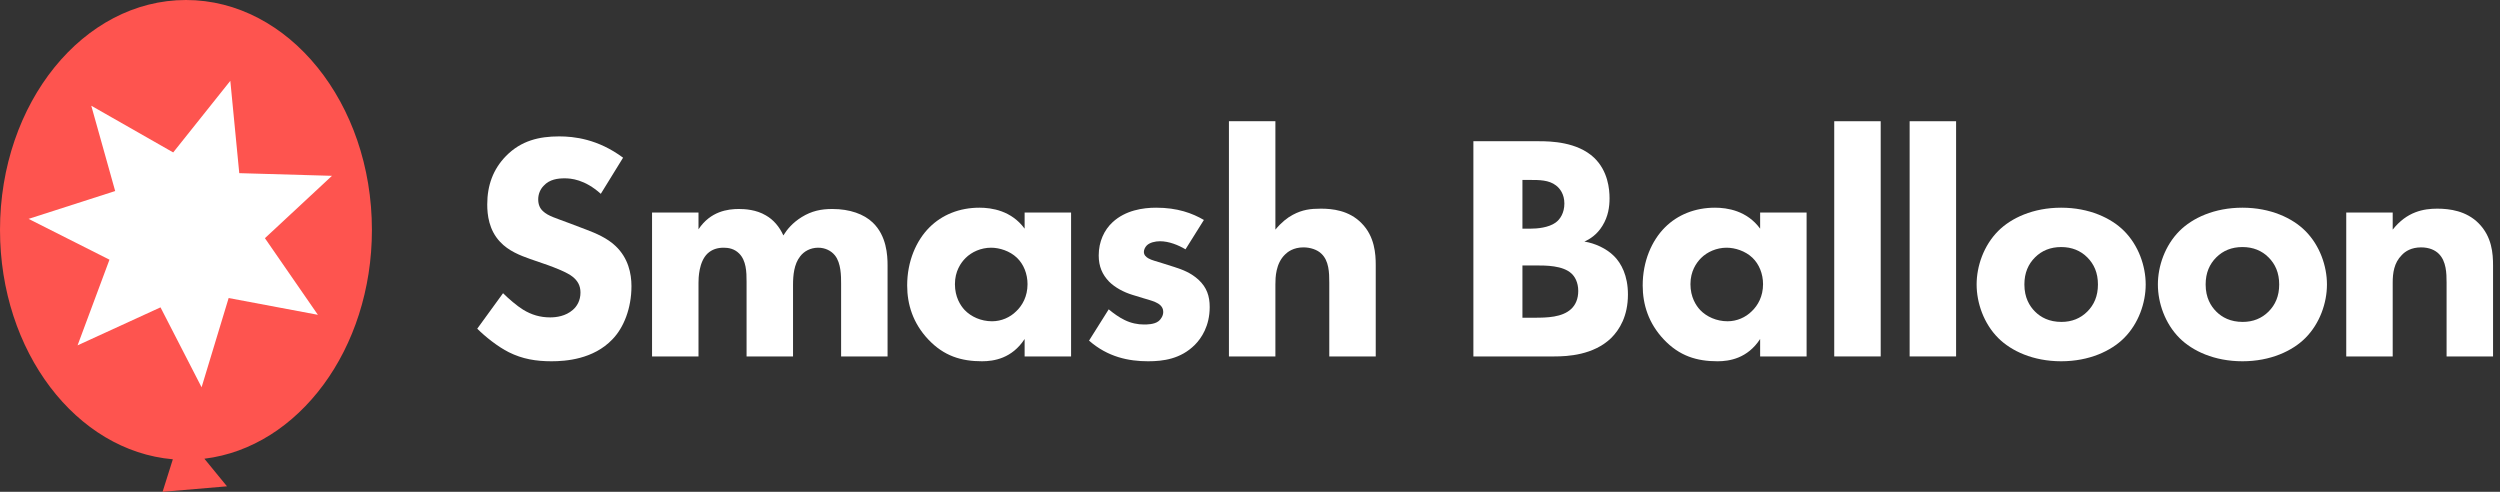
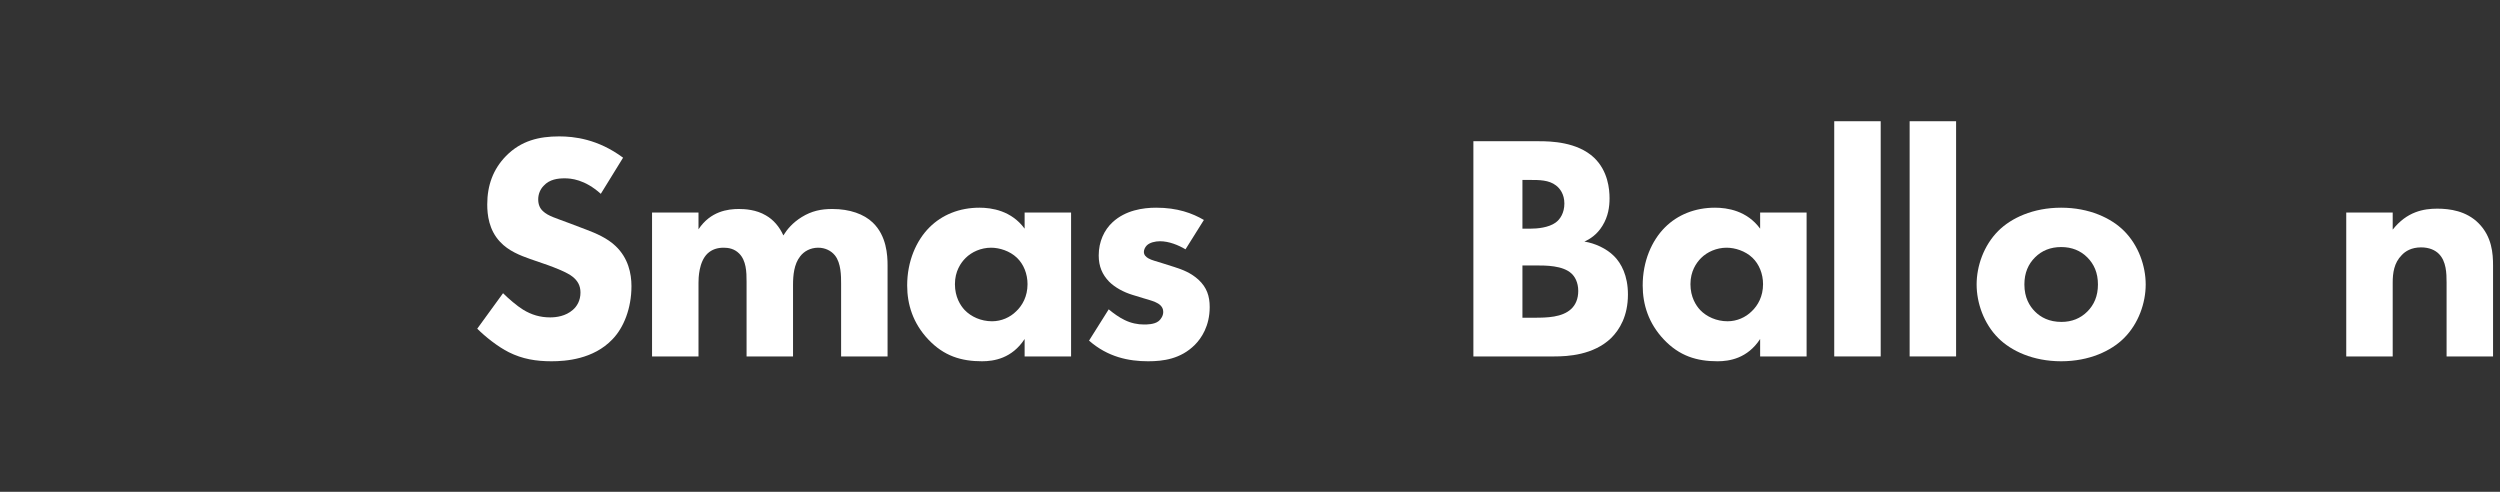
<svg xmlns="http://www.w3.org/2000/svg" width="183" height="36" viewBox="0 0 183 36" fill="none">
  <rect x="0" y="0" width="183" height="36" fill="#333333" stroke="none" />
  <path d="M45.609 11.543C43.767 10.173 42.019 9.984 40.932 9.984C39.468 9.984 38.145 10.291 37.035 11.424C36.091 12.393 35.666 13.574 35.666 14.967C35.666 15.723 35.784 16.833 36.61 17.707C37.224 18.368 38.075 18.699 38.807 18.958L40.106 19.407C40.554 19.572 41.523 19.927 41.948 20.281C42.279 20.564 42.491 20.895 42.491 21.415C42.491 22.005 42.231 22.43 41.924 22.69C41.405 23.139 40.743 23.233 40.271 23.233C39.539 23.233 38.901 23.044 38.287 22.666C37.862 22.407 37.224 21.863 36.823 21.462L34.934 24.06C35.524 24.65 36.445 25.382 37.248 25.784C38.24 26.28 39.232 26.445 40.366 26.445C41.405 26.445 43.436 26.303 44.829 24.839C45.656 23.989 46.223 22.572 46.223 20.942C46.223 20.021 45.986 18.887 45.065 18.014C44.451 17.423 43.601 17.069 42.916 16.809L41.735 16.36C40.673 15.959 40.129 15.817 39.752 15.463C39.515 15.25 39.397 14.967 39.397 14.589C39.397 14.188 39.563 13.833 39.799 13.597C40.224 13.125 40.838 13.054 41.334 13.054C41.783 13.054 42.798 13.125 43.979 14.188L45.609 11.543Z" fill="white" />
  <path d="M47.73 26.091H51.13V20.706C51.13 20.352 51.154 19.171 51.792 18.557C52.122 18.25 52.524 18.132 52.973 18.132C53.327 18.132 53.752 18.203 54.106 18.557C54.626 19.076 54.649 19.903 54.649 20.612V26.091H58.05V20.848C58.05 20.163 58.121 19.336 58.57 18.769C58.853 18.392 59.326 18.132 59.892 18.132C60.388 18.132 60.837 18.344 61.12 18.699C61.569 19.265 61.569 20.21 61.569 20.753V26.091H64.97V19.431C64.97 18.675 64.899 17.258 63.884 16.29C63.246 15.676 62.207 15.298 60.932 15.298C60.105 15.298 59.42 15.439 58.688 15.888C58.003 16.313 57.602 16.809 57.342 17.234C57.058 16.597 56.61 16.077 56.066 15.77C55.358 15.345 54.531 15.298 54.083 15.298C53.28 15.298 52.004 15.463 51.13 16.786V15.557H47.73V26.091Z" fill="white" />
  <path d="M75.002 16.738C74.034 15.416 72.593 15.203 71.696 15.203C70.231 15.203 68.956 15.723 68.035 16.644C67.067 17.612 66.405 19.124 66.405 20.895C66.405 22.288 66.831 23.658 67.941 24.839C69.098 26.067 70.373 26.445 71.885 26.445C72.758 26.445 74.081 26.233 75.002 24.815V26.091H78.403V15.557H75.002V16.738ZM72.546 18.132C73.16 18.132 73.916 18.368 74.435 18.864C74.931 19.336 75.215 20.045 75.215 20.8C75.215 21.698 74.837 22.359 74.388 22.784C73.939 23.233 73.302 23.517 72.617 23.517C71.814 23.517 71.082 23.186 70.609 22.69C70.302 22.359 69.901 21.745 69.901 20.8C69.901 19.856 70.326 19.242 70.68 18.887C71.129 18.439 71.814 18.132 72.546 18.132Z" fill="white" />
  <path d="M88.125 16.101C87.275 15.605 86.189 15.203 84.63 15.203C83.662 15.203 82.386 15.392 81.442 16.266C80.828 16.833 80.426 17.683 80.426 18.699C80.426 19.502 80.686 20.092 81.182 20.612C81.63 21.06 82.268 21.391 82.882 21.58L83.732 21.84C84.228 21.981 84.535 22.076 84.772 22.218C85.079 22.407 85.149 22.643 85.149 22.832C85.149 23.091 85.008 23.351 84.795 23.517C84.488 23.753 83.945 23.753 83.732 23.753C83.284 23.753 82.788 23.658 82.315 23.422C81.961 23.257 81.489 22.926 81.158 22.643L79.718 24.933C81.087 26.138 82.622 26.445 84.039 26.445C85.149 26.445 86.425 26.28 87.464 25.241C87.936 24.768 88.55 23.871 88.55 22.477C88.55 21.674 88.338 21.037 87.724 20.47C87.18 19.974 86.567 19.738 85.976 19.549L85.079 19.265C84.653 19.124 84.299 19.053 84.063 18.911C83.898 18.817 83.732 18.675 83.732 18.439C83.732 18.273 83.827 18.084 83.945 17.966C84.157 17.754 84.559 17.659 84.913 17.659C85.575 17.659 86.259 17.943 86.779 18.25L88.125 16.101Z" fill="white" />
-   <path d="M89.958 26.091H93.359V20.824C93.359 20.305 93.382 19.289 94.067 18.628C94.256 18.439 94.681 18.108 95.413 18.108C95.909 18.108 96.429 18.273 96.736 18.581C97.279 19.1 97.303 19.95 97.303 20.682V26.091H100.704V19.407C100.704 18.604 100.633 17.305 99.665 16.337C98.743 15.392 97.515 15.274 96.689 15.274C95.933 15.274 95.343 15.345 94.634 15.723C94.233 15.935 93.784 16.29 93.359 16.809V8.874H89.958V26.091Z" fill="white" />
  <path d="M107.852 10.338V26.091H113.78C114.749 26.091 116.638 25.996 117.937 24.745C118.551 24.131 119.165 23.139 119.165 21.556C119.165 20.163 118.669 19.265 118.149 18.746C117.583 18.179 116.732 17.801 115.977 17.683C116.354 17.518 116.898 17.187 117.299 16.526C117.724 15.841 117.819 15.132 117.819 14.518C117.819 13.833 117.701 12.511 116.685 11.543C115.457 10.385 113.52 10.338 112.67 10.338H107.852ZM111.442 13.172H112.009C112.67 13.172 113.379 13.172 113.898 13.574C114.182 13.786 114.512 14.211 114.512 14.896C114.512 15.581 114.205 16.053 113.875 16.29C113.355 16.668 112.528 16.738 112.033 16.738H111.442V13.172ZM111.442 19.431H112.434C113.166 19.431 114.394 19.431 115.032 20.021C115.268 20.234 115.528 20.659 115.528 21.297C115.528 21.863 115.339 22.312 115.008 22.619C114.347 23.233 113.237 23.257 112.316 23.257H111.442V19.431Z" fill="white" />
  <path d="M128.842 16.738C127.874 15.416 126.433 15.203 125.536 15.203C124.071 15.203 122.796 15.723 121.875 16.644C120.907 17.612 120.245 19.124 120.245 20.895C120.245 22.288 120.671 23.658 121.781 24.839C122.938 26.067 124.213 26.445 125.725 26.445C126.598 26.445 127.921 26.233 128.842 24.815V26.091H132.243V15.557H128.842V16.738ZM126.386 18.132C127 18.132 127.756 18.368 128.275 18.864C128.771 19.336 129.055 20.045 129.055 20.8C129.055 21.698 128.677 22.359 128.228 22.784C127.779 23.233 127.142 23.517 126.457 23.517C125.654 23.517 124.922 23.186 124.449 22.69C124.142 22.359 123.741 21.745 123.741 20.8C123.741 19.856 124.166 19.242 124.52 18.887C124.969 18.439 125.654 18.132 126.386 18.132Z" fill="white" />
  <path d="M134.266 8.874V26.091H137.667V8.874H134.266Z" fill="white" />
  <path d="M139.785 8.874V26.091H143.186V8.874H139.785Z" fill="white" />
  <path d="M157.065 20.824C157.065 19.478 156.545 17.966 155.482 16.904C154.538 15.959 152.932 15.203 150.877 15.203C148.822 15.203 147.216 15.959 146.272 16.904C145.209 17.966 144.689 19.478 144.689 20.824C144.689 22.17 145.209 23.682 146.272 24.745C147.216 25.689 148.822 26.445 150.877 26.445C152.932 26.445 154.538 25.689 155.482 24.745C156.545 23.682 157.065 22.17 157.065 20.824ZM150.877 18.084C151.656 18.084 152.294 18.344 152.79 18.84C153.286 19.336 153.569 19.974 153.569 20.824C153.569 21.674 153.286 22.312 152.79 22.808C152.294 23.304 151.656 23.564 150.901 23.564C150.003 23.564 149.389 23.233 148.964 22.808C148.563 22.407 148.185 21.792 148.185 20.824C148.185 19.974 148.468 19.336 148.964 18.84C149.46 18.344 150.098 18.084 150.877 18.084Z" fill="white" />
-   <path d="M170.333 20.824C170.333 19.478 169.813 17.966 168.75 16.904C167.806 15.959 166.2 15.203 164.145 15.203C162.09 15.203 160.484 15.959 159.54 16.904C158.477 17.966 157.957 19.478 157.957 20.824C157.957 22.17 158.477 23.682 159.54 24.745C160.484 25.689 162.09 26.445 164.145 26.445C166.2 26.445 167.806 25.689 168.75 24.745C169.813 23.682 170.333 22.17 170.333 20.824ZM164.145 18.084C164.924 18.084 165.562 18.344 166.058 18.84C166.554 19.336 166.837 19.974 166.837 20.824C166.837 21.674 166.554 22.312 166.058 22.808C165.562 23.304 164.924 23.564 164.169 23.564C163.271 23.564 162.657 23.233 162.232 22.808C161.831 22.407 161.453 21.792 161.453 20.824C161.453 19.974 161.736 19.336 162.232 18.84C162.728 18.344 163.366 18.084 164.145 18.084Z" fill="white" />
  <path d="M171.745 26.091H175.146V20.682C175.146 19.997 175.24 19.242 175.807 18.675C176.067 18.392 176.516 18.108 177.224 18.108C177.838 18.108 178.263 18.321 178.523 18.581C179.066 19.124 179.09 19.997 179.09 20.682V26.091H182.491V19.431C182.491 18.581 182.42 17.329 181.428 16.337C180.531 15.439 179.326 15.274 178.405 15.274C177.413 15.274 176.185 15.487 175.146 16.809V15.557H171.745V26.091Z" fill="white" />
-   <path fill-rule="evenodd" clip-rule="evenodd" d="M27.224 16.829C27.224 7.535 21.131 0 13.613 0C6.095 0 0 7.535 0 16.829C0 25.739 5.583 33.01 12.652 33.619L11.901 36L16.615 35.599L14.961 33.578C21.844 32.742 27.224 25.564 27.224 16.829Z" fill="#FE544F" />
-   <path fill-rule="evenodd" clip-rule="evenodd" d="M16.859 5.917L17.514 12.675L24.301 12.87L19.392 17.435L23.269 23.044L16.737 21.816L14.756 28.348L11.749 22.498L5.678 25.28L8.013 19.009L2.092 16.022L8.431 13.984L6.681 7.739L12.678 11.158L16.859 5.917Z" fill="white" />
</svg>